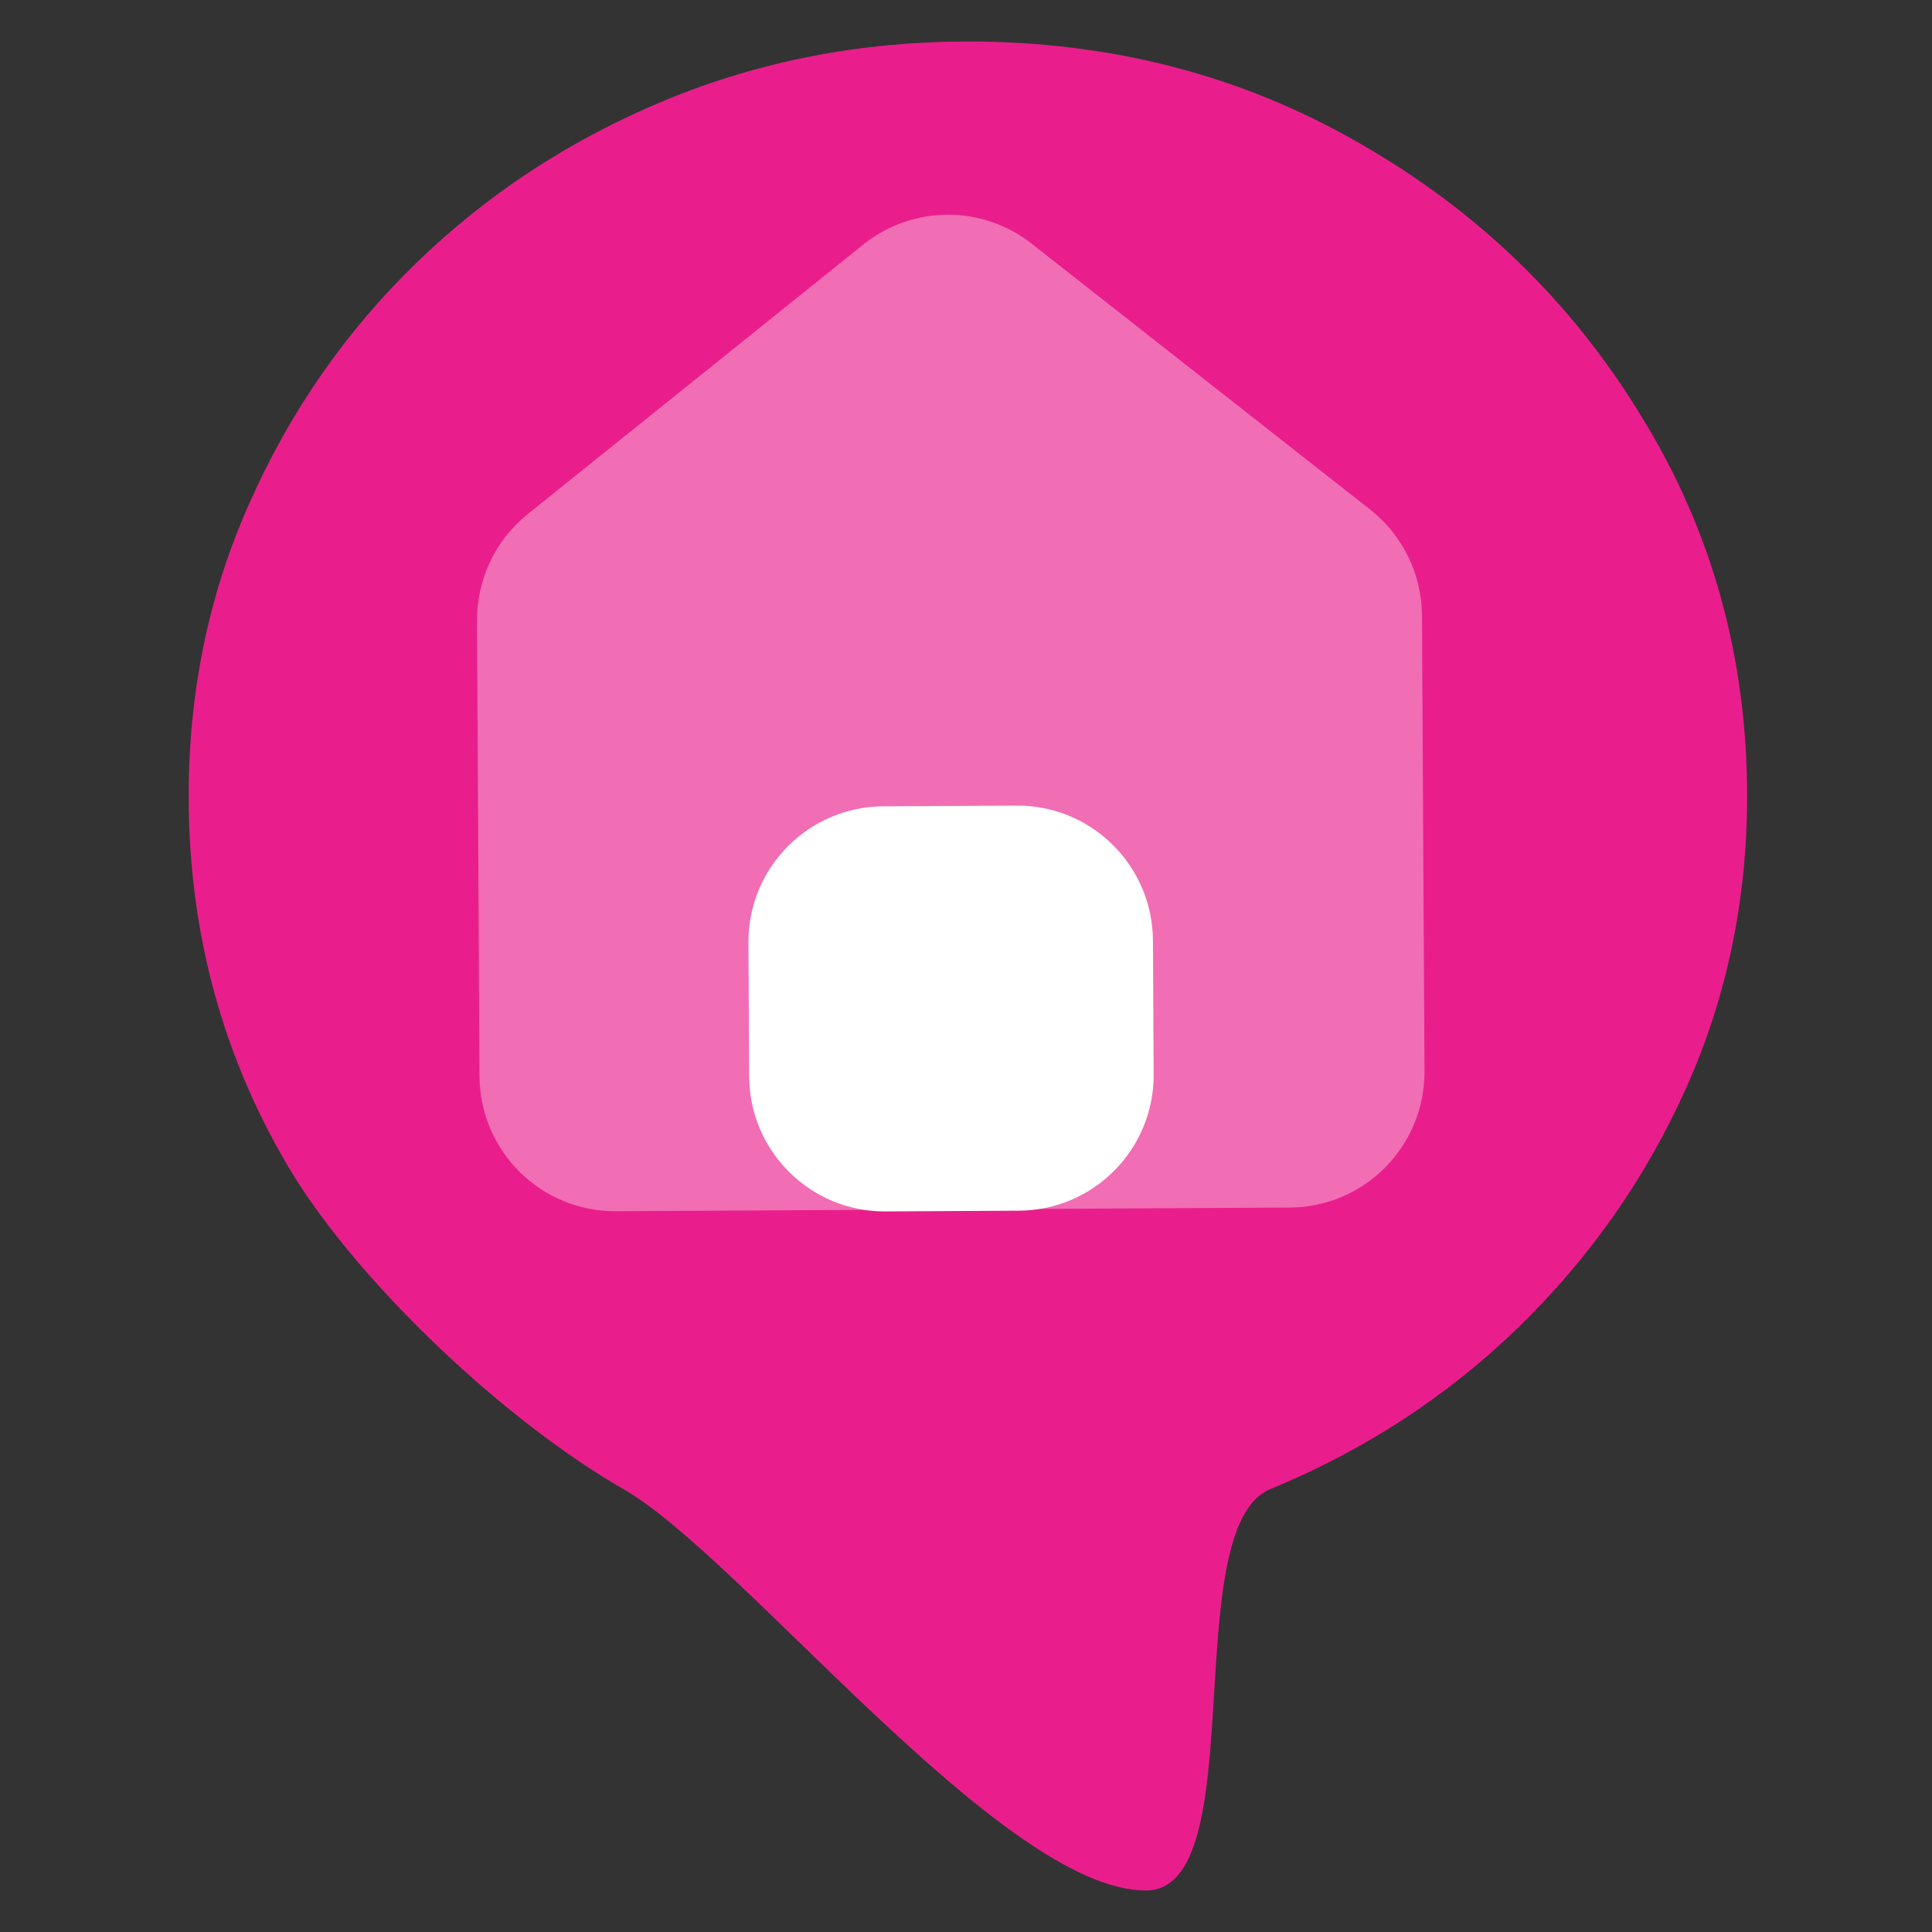
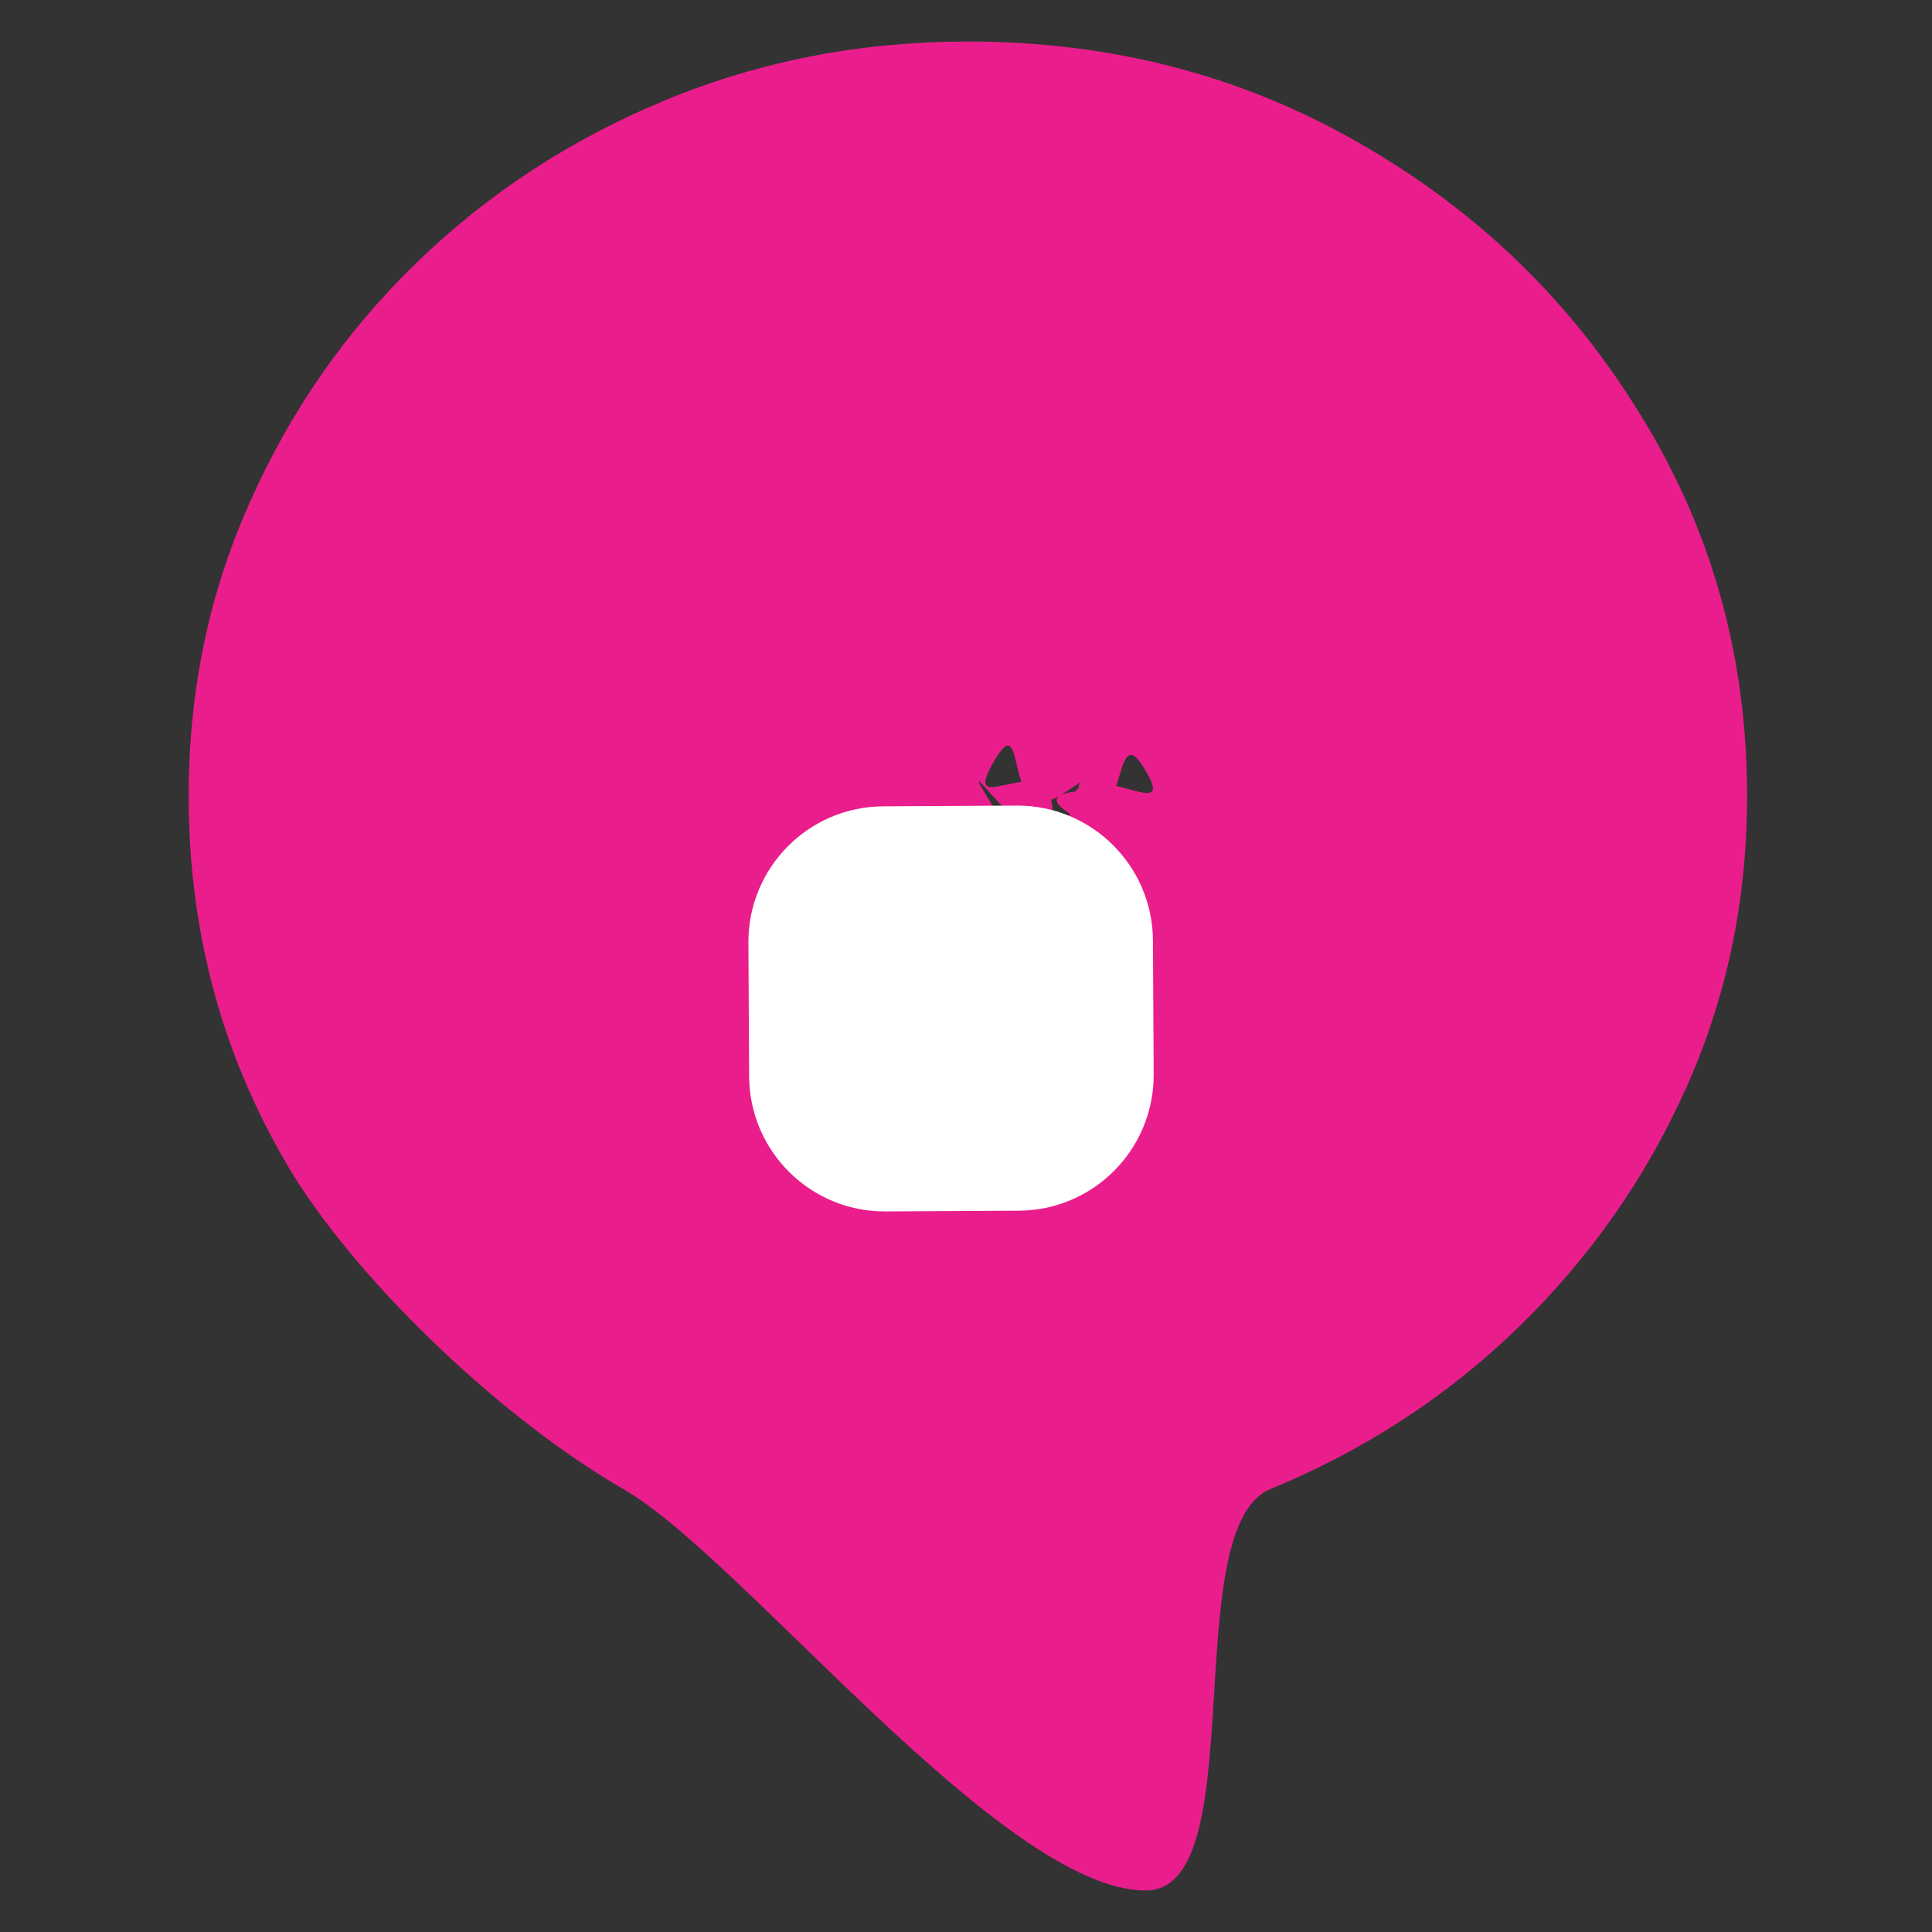
<svg xmlns="http://www.w3.org/2000/svg" version="1.1" width="512" height="512">
  <rect width="100%" height="100%" fill="#333333" stroke="none" />
  <svg width="512" height="512" viewBox="0 0 512 512" fill="none">
    <path d="M303.636 501C265.64 501 196.615 412.572 165.227 394.646C134.114 376.72 96.394 341.372 77.671 311.327C59.224 281.029 50 247.575 50 210.966C50 183.193 55.369 157.313 66.107 133.327C76.845 109.089 91.575 87.881 110.298 69.702C129.296 51.271 151.323 36.879 176.378 26.528C201.433 16.176 228.141 11 256.5 11C294.496 11 329.051 19.963 360.163 37.889C391.551 55.816 416.469 79.927 434.916 110.225C453.639 140.523 463 174.103 463 210.966C463 238.486 457.631 264.239 446.893 288.225C436.155 312.211 421.287 333.419 402.289 351.85C383.566 370.029 361.677 384.294 336.622 394.646C311.842 404.998 332.271 501 303.636 501ZM281.19 221.547C265.221 231.394 301.29 221.547 281.19 221.547C272.104 237.706 297.16 211.7 281.19 221.547C290.552 205.388 283.435 234.73 283.435 215.541C283.435 195.848 313.273 220.462 303.636 204.303C294.275 187.891 299.679 225.136 283.435 215.541C267.465 205.695 313.931 210.966 294.658 210.966C274.834 210.966 297.16 200.811 281.19 210.658C265.221 220.505 272.595 185.644 263.234 202.055C253.872 218.466 278.946 196.353 278.946 215.541C278.946 235.487 251.832 194.807 261.469 210.966C271.105 227.124 261.693 208.195 277.662 217.789C293.907 227.131 262.192 221.547 281.19 221.547Z" fill="#E91E8C" />
-     <path d="M273.398 64.571C260.269 54.258 241.777 54.359 228.761 64.815L139.851 136.239C131.3 143.108 126.35 153.512 126.411 164.49L127.076 285.224C127.186 305.084 143.351 321.096 163.184 320.988L341.791 320.018C361.626 319.91 377.618 303.72 377.508 283.857L376.843 163.126C376.782 152.15 371.72 141.803 363.095 135.028L273.398 64.571Z" fill="#F16DB4" />
    <path d="M305.544 249.256C305.435 229.395 289.269 213.382 269.435 213.49L234.054 213.684C214.22 213.793 198.229 229.982 198.338 249.844L198.531 285.274C198.64 305.136 214.807 321.148 234.64 321.04L270.021 320.846C289.855 320.737 305.846 304.548 305.737 284.687L305.544 249.256Z" fill="white" />
  </svg>
  <style>@media (prefers-color-scheme: light) { :root { filter: none; } }
@media (prefers-color-scheme: dark) { :root { filter: none; } }
</style>
</svg>